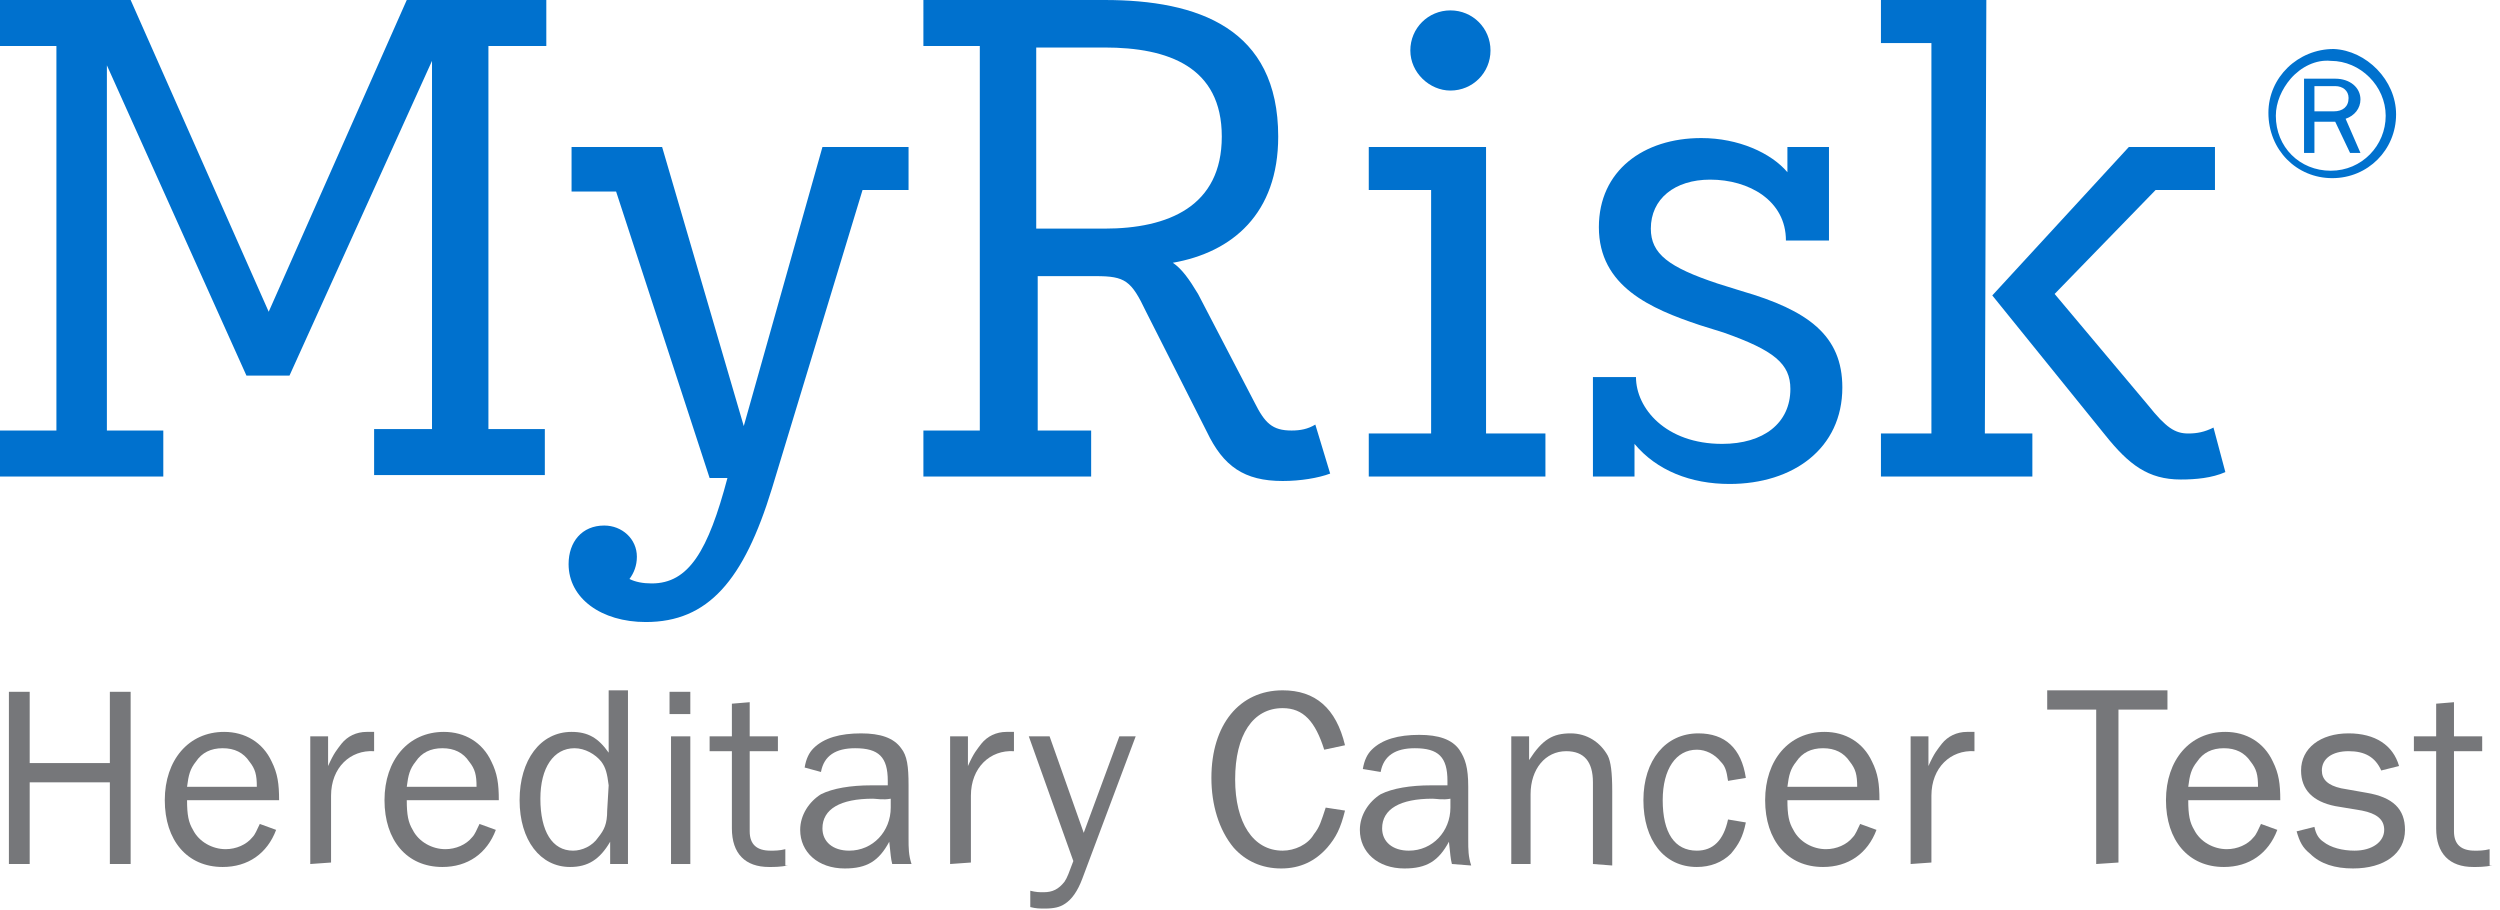
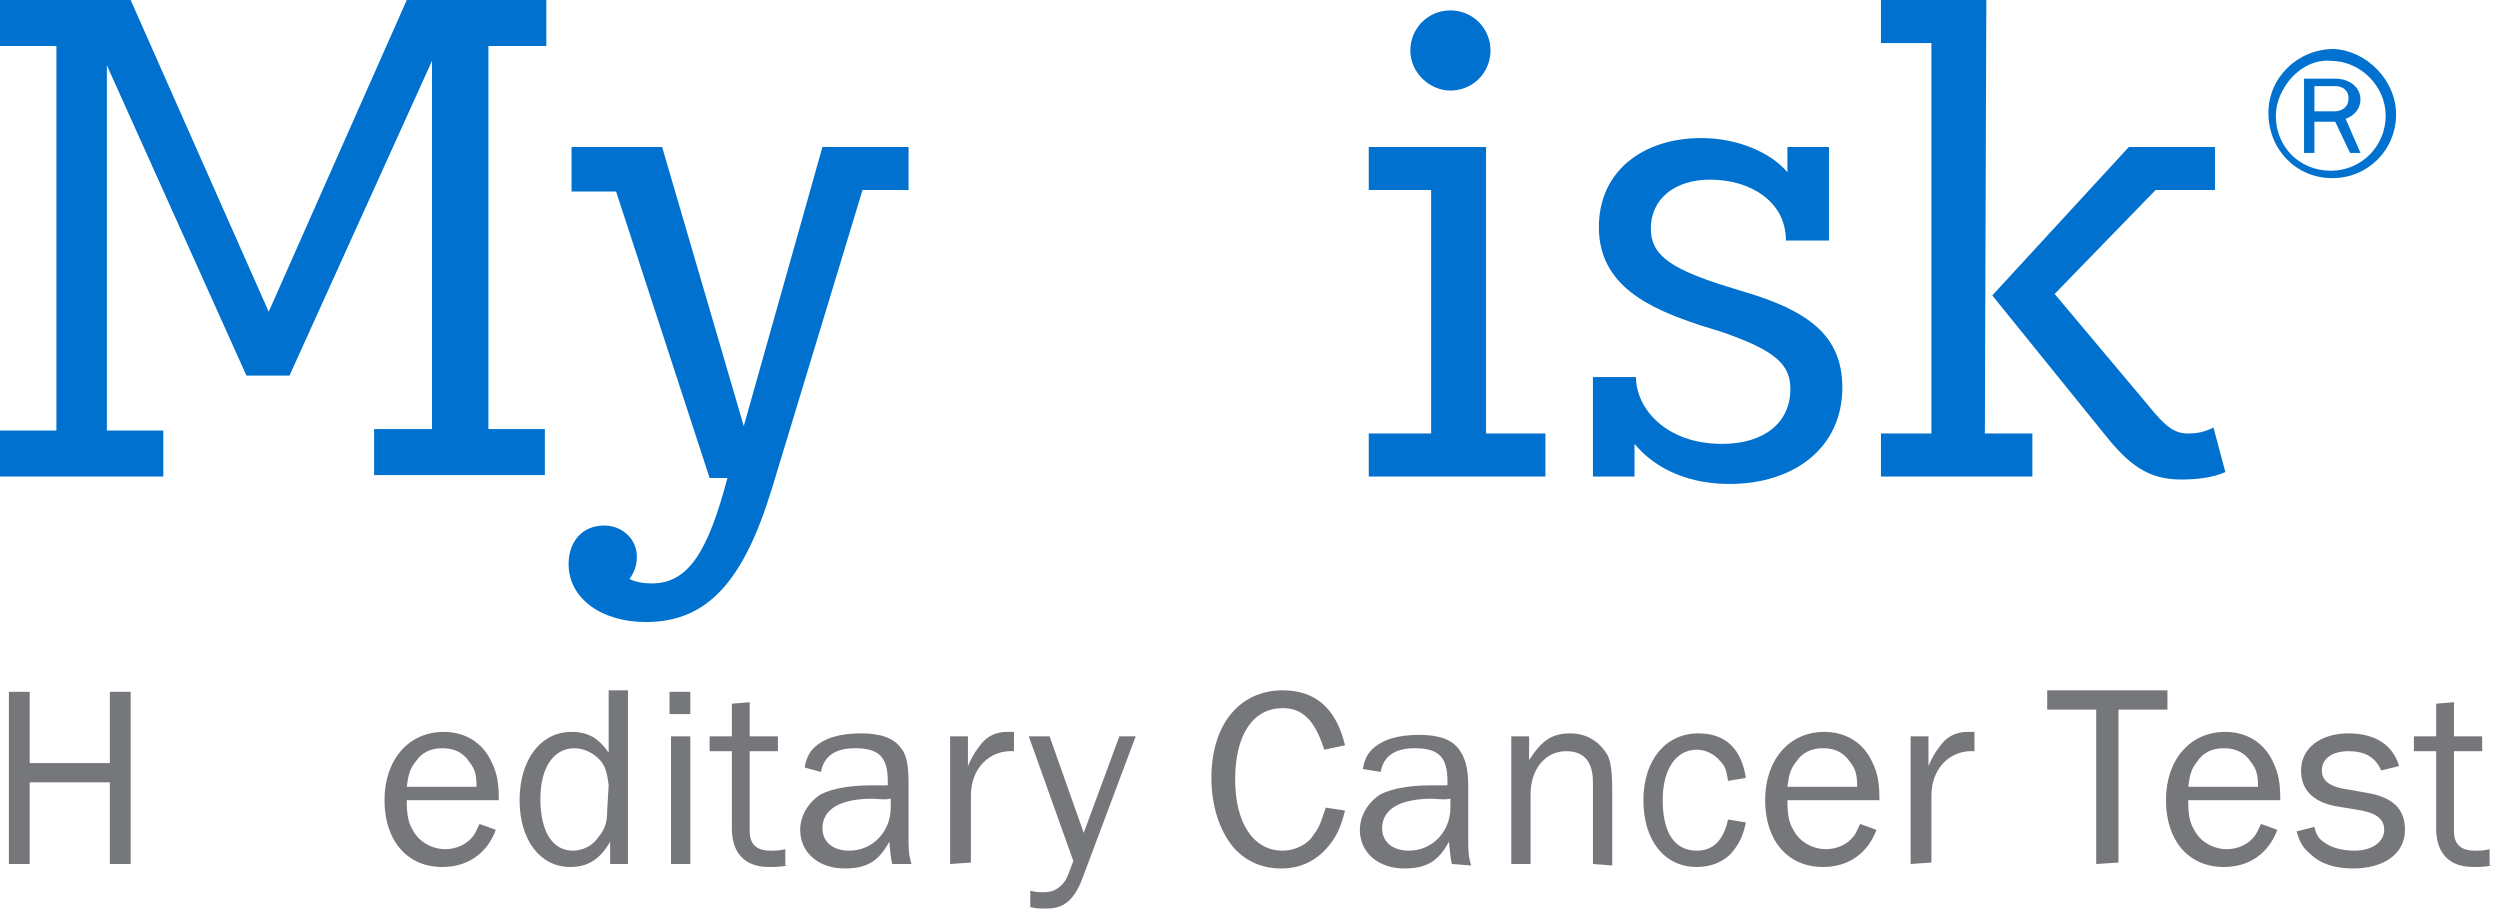
<svg xmlns="http://www.w3.org/2000/svg" version="1.1" id="Layer_1" x="0px" y="0px" viewBox="0 0 168.4 61.3" style="enable-background:new 0 0 168.4 61.3;" xml:space="preserve">
  <style type="text/css">
	.st0{fill:#0071CE;}
	.st1{fill:#76777A;}
</style>
  <g>
    <g>
      <path class="st0" d="M32.9,3.1v25.8h3.8V32H25.2v-3.1h3.9V4.1l-9.6,21.2h-2.9L7.2,4.4V29H11v3.1H0V29h3.8V3.1H0V0h8.8l9.3,21    l9.3-21h9.4v3.1H32.9z" />
      <path class="st0" d="M61.2,12.8h-3.1L52,32.9c-1.9,6.2-4.3,9-8.5,9c-3,0-5.2-1.6-5.2-3.9c0-1.5,0.9-2.6,2.4-2.6    c1.2,0,2.2,0.9,2.2,2.1c0,0.6-0.2,1.1-0.5,1.5c0.4,0.2,0.9,0.3,1.5,0.3c2.5,0,3.8-2.2,5.1-7.1l0,0h-1.2l-6.3-19.3h-3v-3h6.1    l5.5,18.8l5.3-18.8h5.8V12.8L61.2,12.8z" />
    </g>
    <g>
-       <path class="st0" d="M89.6,31.9c-0.8,0.3-2,0.5-3.2,0.5c-2.6,0-4-1-5.1-3.3L77.2,21c-1-2.1-1.4-2.4-3.4-2.4h-3.9V29h3.6v3.1H62.2    V29H66V3.1h-3.8V0h12.2c6.3,0,11.7,1.9,11.7,9.2c0,5.2-3.1,7.8-7.1,8.5c0.6,0.4,1.1,1.1,1.7,2.1l3.8,7.3c0.7,1.4,1.2,1.9,2.5,1.9    c0.6,0,1.1-0.1,1.6-0.4L89.6,31.9z M82.3,9.2c0-4.7-3.6-6-7.9-6h-4.6v12.2h4.6C78.7,15.4,82.3,13.9,82.3,9.2z" />
      <path class="st0" d="M104.1,29.2v2.9H92.2v-2.9h4.2V12.8h-4.2V9.9h7.9v19.3H104.1z M95,3.4c0-1.5,1.2-2.7,2.7-2.7s2.7,1.2,2.7,2.7    s-1.2,2.7-2.7,2.7C96.3,6.1,95,4.9,95,3.4z" />
    </g>
    <g>
      <path class="st0" d="M124.1,26.1c0,4.1-3.3,6.5-7.6,6.5c-2.6,0-4.9-0.9-6.4-2.7v2.2h-2.8v-6.7h2.9c0,2.1,2,4.5,5.8,4.5    c2.8,0,4.6-1.4,4.6-3.7c0-1.7-1.1-2.6-4.5-3.8l-1.6-0.5c-3.3-1.1-6.8-2.6-6.8-6.6c0-3.8,3-6,6.9-6c2.5,0,4.7,1,5.8,2.3V9.9h2.8    v6.3h-2.9c0-2.7-2.5-4.1-5.1-4.1c-2.4,0-4,1.3-4,3.3c0,1.7,1.2,2.6,4.5,3.7l1.6,0.5C121.8,20.9,124.1,22.6,124.1,26.1z" />
      <path class="st0" d="M133.7,29.2h3.2v2.9h-10.2v-2.9h3.4V2.9h-3.4V0h7.1L133.7,29.2L133.7,29.2z M149.9,31.8c-0.9,0.4-2,0.5-3,0.5    c-2.2,0-3.5-1-5.1-3l-7.6-9.4l9.2-10h5.8v2.9h-4l-6.8,7l6.3,7.5c1.2,1.5,1.8,1.9,2.7,1.9c0.6,0,1.1-0.1,1.7-0.4L149.9,31.8z" />
    </g>
    <g>
      <path class="st1" d="M7.4,58.2v-5.5H2v5.5H0.6V46.6H2v4.8h5.4v-4.8h1.4v11.6C8.8,58.2,7.4,58.2,7.4,58.2z" />
-       <path class="st1" d="M18.6,55.9c-0.6,1.6-1.9,2.5-3.6,2.5c-2.4,0-3.9-1.8-3.9-4.5s1.6-4.6,4-4.6c1.4,0,2.6,0.7,3.2,2    c0.4,0.8,0.5,1.5,0.5,2.6h-6.2c0,1,0.1,1.5,0.4,2c0.4,0.8,1.3,1.3,2.2,1.3c0.7,0,1.4-0.3,1.8-0.8c0.2-0.2,0.3-0.5,0.5-0.9    L18.6,55.9z M17.3,53c0-0.8-0.1-1.2-0.5-1.7c-0.4-0.6-1-0.9-1.8-0.9s-1.4,0.3-1.8,0.9c-0.4,0.5-0.5,0.9-0.6,1.7H17.3L17.3,53z" />
-       <path class="st1" d="M20.9,58.2v-8.6h1.2v2c0.4-0.9,0.6-1.1,0.9-1.5c0.4-0.5,1-0.8,1.7-0.8c0.1,0,0.3,0,0.5,0v1.3    c-1.6-0.1-2.9,1.1-2.9,3v4.5L20.9,58.2L20.9,58.2z" />
    </g>
    <g>
      <path class="st1" d="M33.4,55.9c-0.6,1.6-1.9,2.5-3.6,2.5c-2.4,0-3.9-1.8-3.9-4.5s1.6-4.6,4-4.6c1.4,0,2.6,0.7,3.2,2    c0.4,0.8,0.5,1.5,0.5,2.6h-6.2c0,1,0.1,1.5,0.4,2c0.4,0.8,1.3,1.3,2.2,1.3c0.7,0,1.4-0.3,1.8-0.8c0.2-0.2,0.3-0.5,0.5-0.9    L33.4,55.9z M32.1,53c0-0.8-0.1-1.2-0.5-1.7c-0.4-0.6-1-0.9-1.8-0.9s-1.4,0.3-1.8,0.9c-0.4,0.5-0.5,0.9-0.6,1.7H32.1L32.1,53z" />
      <path class="st1" d="M42.3,58.2h-1.2v-1.5c-0.7,1.2-1.5,1.7-2.7,1.7c-2,0-3.4-1.8-3.4-4.5s1.4-4.6,3.5-4.6c1.1,0,1.8,0.4,2.5,1.4    v-4.2h1.3C42.3,46.5,42.3,58.2,42.3,58.2z M41,52.9c-0.1-0.8-0.2-1.2-0.5-1.6c-0.4-0.5-1.1-0.9-1.8-0.9c-1.4,0-2.3,1.3-2.3,3.4    c0,2.2,0.8,3.5,2.2,3.5c0.6,0,1.3-0.3,1.7-0.9c0.4-0.5,0.6-0.9,0.6-1.8L41,52.9L41,52.9z" />
      <path class="st1" d="M46.5,48.1h-1.4v-1.5h1.4V48.1z M46.5,58.2h-1.3v-8.6h1.3V58.2z" />
      <path class="st1" d="M53.1,58.3c-0.6,0.1-0.9,0.1-1.3,0.1c-1.6,0-2.5-0.9-2.5-2.6v-5.2h-1.5v-1h1.5v-2.2l1.2-0.1v2.3h1.9v1h-1.9    V56c0,0.9,0.5,1.3,1.4,1.3c0.3,0,0.6,0,1-0.1v1.1L53.1,58.3L53.1,58.3z" />
      <path class="st1" d="M60.1,58.2c-0.1-0.4-0.1-0.6-0.2-1.5c-0.7,1.3-1.5,1.8-3,1.8c-1.8,0-3-1.1-3-2.6c0-1,0.6-1.9,1.4-2.4    c0.8-0.4,2-0.6,3.4-0.6c0.3,0,0.6,0,1.1,0v-0.3c0-1.6-0.6-2.2-2.2-2.2c-1.3,0-2.1,0.5-2.3,1.6l-1.1-0.3c0.1-0.6,0.3-1,0.6-1.3    c0.7-0.7,1.8-1,3.2-1c1.3,0,2.2,0.3,2.7,1c0.4,0.5,0.5,1.2,0.5,2.5v3.6c0,0.6,0,1.1,0.2,1.7L60.1,58.2L60.1,58.2z M58.8,53.8    c-2.2,0-3.4,0.7-3.4,2c0,0.9,0.7,1.5,1.8,1.5c1.6,0,2.8-1.3,2.8-2.9c0-0.2,0-0.3,0-0.6C59.5,53.9,59,53.8,58.8,53.8z" />
      <path class="st1" d="M64,58.2v-8.6h1.2v2c0.4-0.9,0.6-1.1,0.9-1.5c0.4-0.5,1-0.8,1.7-0.8c0.1,0,0.3,0,0.5,0v1.3    c-1.6-0.1-2.9,1.1-2.9,3v4.5L64,58.2L64,58.2z" />
    </g>
    <g>
      <path class="st1" d="M72.9,59.2c-0.3,0.8-0.7,1.4-1.2,1.7c-0.3,0.2-0.7,0.3-1.3,0.3c-0.4,0-0.6,0-1-0.1V60    c0.4,0.1,0.6,0.1,0.9,0.1c0.6,0,1-0.2,1.4-0.7c0.2-0.3,0.3-0.6,0.6-1.4l-3-8.4h1.4l2.3,6.5l2.4-6.5h1.1L72.9,59.2z" />
      <path class="st1" d="M90.6,54.6c-0.3,1.2-0.6,1.8-1.2,2.5c-0.8,0.9-1.8,1.4-3.1,1.4c-1.3,0-2.4-0.5-3.2-1.4    c-1-1.2-1.5-2.9-1.5-4.7c0-3.6,1.9-5.9,4.8-5.9c2.2,0,3.6,1.2,4.2,3.7l-1.4,0.3c-0.6-1.9-1.4-2.8-2.8-2.8c-2,0-3.2,1.8-3.2,4.8    c0,2.9,1.2,4.8,3.2,4.8c0.8,0,1.7-0.4,2.1-1.1c0.4-0.5,0.5-0.9,0.8-1.8L90.6,54.6z" />
      <path class="st1" d="M97.8,58.2c-0.1-0.4-0.1-0.6-0.2-1.5c-0.7,1.3-1.5,1.8-3,1.8c-1.8,0-3-1.1-3-2.6c0-1,0.6-1.9,1.4-2.4    c0.8-0.4,2-0.6,3.4-0.6c0.3,0,0.6,0,1.1,0v-0.3c0-1.6-0.6-2.2-2.2-2.2c-1.3,0-2.1,0.5-2.3,1.6l-1.2-0.2c0.1-0.6,0.3-1,0.6-1.3    c0.7-0.7,1.8-1,3.2-1c1.3,0,2.2,0.3,2.7,1c0.4,0.6,0.6,1.2,0.6,2.5v3.6c0,0.6,0,1.1,0.2,1.7L97.8,58.2L97.8,58.2z M96.5,53.8    c-2.2,0-3.4,0.7-3.4,2c0,0.9,0.7,1.5,1.8,1.5c1.6,0,2.8-1.3,2.8-2.9c0-0.2,0-0.3,0-0.6C97.2,53.9,96.7,53.8,96.5,53.8z" />
      <path class="st1" d="M107.3,58.2v-5.5c0-1.4-0.6-2.1-1.8-2.1c-1.4,0-2.4,1.2-2.4,2.9v4.7h-1.3v-8.6h1.2v1.6    c0.9-1.4,1.6-1.8,2.8-1.8c1.1,0,2,0.6,2.5,1.5c0.2,0.4,0.3,1.1,0.3,2.4v5L107.3,58.2L107.3,58.2z" />
      <path class="st1" d="M117.6,55.4c-0.2,1-0.5,1.5-1,2.1c-0.6,0.6-1.4,0.9-2.3,0.9c-2.2,0-3.6-1.8-3.6-4.5s1.5-4.5,3.7-4.5    c1.8,0,2.9,1,3.2,3l-1.2,0.2c-0.1-0.7-0.2-1-0.5-1.3c-0.4-0.5-1-0.8-1.6-0.8c-1.4,0-2.3,1.3-2.3,3.4c0,2.2,0.8,3.4,2.3,3.4    c1.1,0,1.8-0.7,2.1-2.1L117.6,55.4z" />
      <path class="st1" d="M126.4,55.9c-0.6,1.6-1.9,2.5-3.6,2.5c-2.4,0-3.9-1.8-3.9-4.5s1.6-4.6,4-4.6c1.4,0,2.6,0.7,3.2,2    c0.4,0.8,0.5,1.5,0.5,2.6h-6.2c0,1,0.1,1.5,0.4,2c0.4,0.8,1.3,1.3,2.2,1.3c0.7,0,1.4-0.3,1.8-0.8c0.2-0.2,0.3-0.5,0.5-0.9    L126.4,55.9z M125.1,53c0-0.8-0.1-1.2-0.5-1.7c-0.4-0.6-1-0.9-1.8-0.9s-1.4,0.3-1.8,0.9c-0.4,0.5-0.5,0.9-0.6,1.7H125.1L125.1,53z    " />
      <path class="st1" d="M128.7,58.2v-8.6h1.2v2c0.4-0.9,0.6-1.1,0.9-1.5c0.4-0.5,1-0.8,1.7-0.8c0.1,0,0.3,0,0.5,0v1.3    c-1.6-0.1-2.9,1.1-2.9,3v4.5L128.7,58.2L128.7,58.2z" />
    </g>
    <g>
      <path class="st1" d="M141.2,58.2V47.8h-3.3v-1.3h8.1v1.3h-3.3v10.3L141.2,58.2L141.2,58.2z" />
      <path class="st1" d="M153.4,55.9c-0.6,1.6-1.9,2.5-3.6,2.5c-2.4,0-3.9-1.8-3.9-4.5s1.6-4.6,4-4.6c1.4,0,2.6,0.7,3.2,2    c0.4,0.8,0.5,1.5,0.5,2.6h-6.2c0,1,0.1,1.5,0.4,2c0.4,0.8,1.3,1.3,2.2,1.3c0.7,0,1.4-0.3,1.8-0.8c0.2-0.2,0.3-0.5,0.5-0.9    L153.4,55.9z M152.1,53c0-0.8-0.1-1.2-0.5-1.7c-0.4-0.6-1-0.9-1.8-0.9s-1.4,0.3-1.8,0.9c-0.4,0.5-0.5,0.9-0.6,1.7H152.1L152.1,53z    " />
    </g>
    <g>
      <path class="st1" d="M155.9,55.7c0.1,0.5,0.3,0.8,0.6,1c0.5,0.4,1.3,0.6,2.1,0.6c1.2,0,2-0.6,2-1.4c0-0.7-0.5-1.1-1.5-1.3    l-1.8-0.3c-1.5-0.3-2.3-1.1-2.3-2.4c0-1.5,1.3-2.5,3.2-2.5c1.8,0,3,0.8,3.4,2.2l-1.2,0.3c-0.4-0.9-1.1-1.3-2.2-1.3    c-1.1,0-1.8,0.5-1.8,1.3c0,0.6,0.4,1,1.3,1.2l1.7,0.3c1.8,0.3,2.6,1.1,2.6,2.5c0,1.6-1.4,2.6-3.5,2.6c-1.2,0-2.2-0.3-2.9-1    c-0.5-0.4-0.7-0.8-0.9-1.5L155.9,55.7z" />
      <path class="st1" d="M167.9,58.3c-0.6,0.1-0.9,0.1-1.3,0.1c-1.6,0-2.5-0.9-2.5-2.6v-5.2h-1.5v-1h1.5v-2.2l1.2-0.1v2.3h1.9v1h-1.9    V56c0,0.9,0.5,1.3,1.4,1.3c0.3,0,0.6,0,1-0.1v1.1L167.9,58.3L167.9,58.3z" />
    </g>
  </g>
  <g>
    <path class="st0" d="M161.4,7.7c0,2.4-1.9,4.3-4.3,4.3c-2.4,0-4.3-1.9-4.3-4.4c0-2.4,2-4.3,4.4-4.3C159.4,3.4,161.4,5.4,161.4,7.7z    M154.3,5.3c-0.6,0.7-1,1.6-1,2.5c0,2.1,1.6,3.7,3.7,3.7c2.1,0,3.7-1.7,3.7-3.7S159,4.1,157,4.1C156,4,155,4.5,154.3,5.3z    M158.3,10.3l-1-2.1h-1.4v2.1h-0.7v-5h2.1c1,0,1.7,0.6,1.7,1.4c0,0.6-0.4,1.1-1,1.3l1,2.3H158.3L158.3,10.3z M157.2,7.5   c0.6,0,1-0.3,1-0.9c0-0.5-0.4-0.8-0.9-0.8h-1.4v1.7H157.2L157.2,7.5z" />
  </g>
</svg>